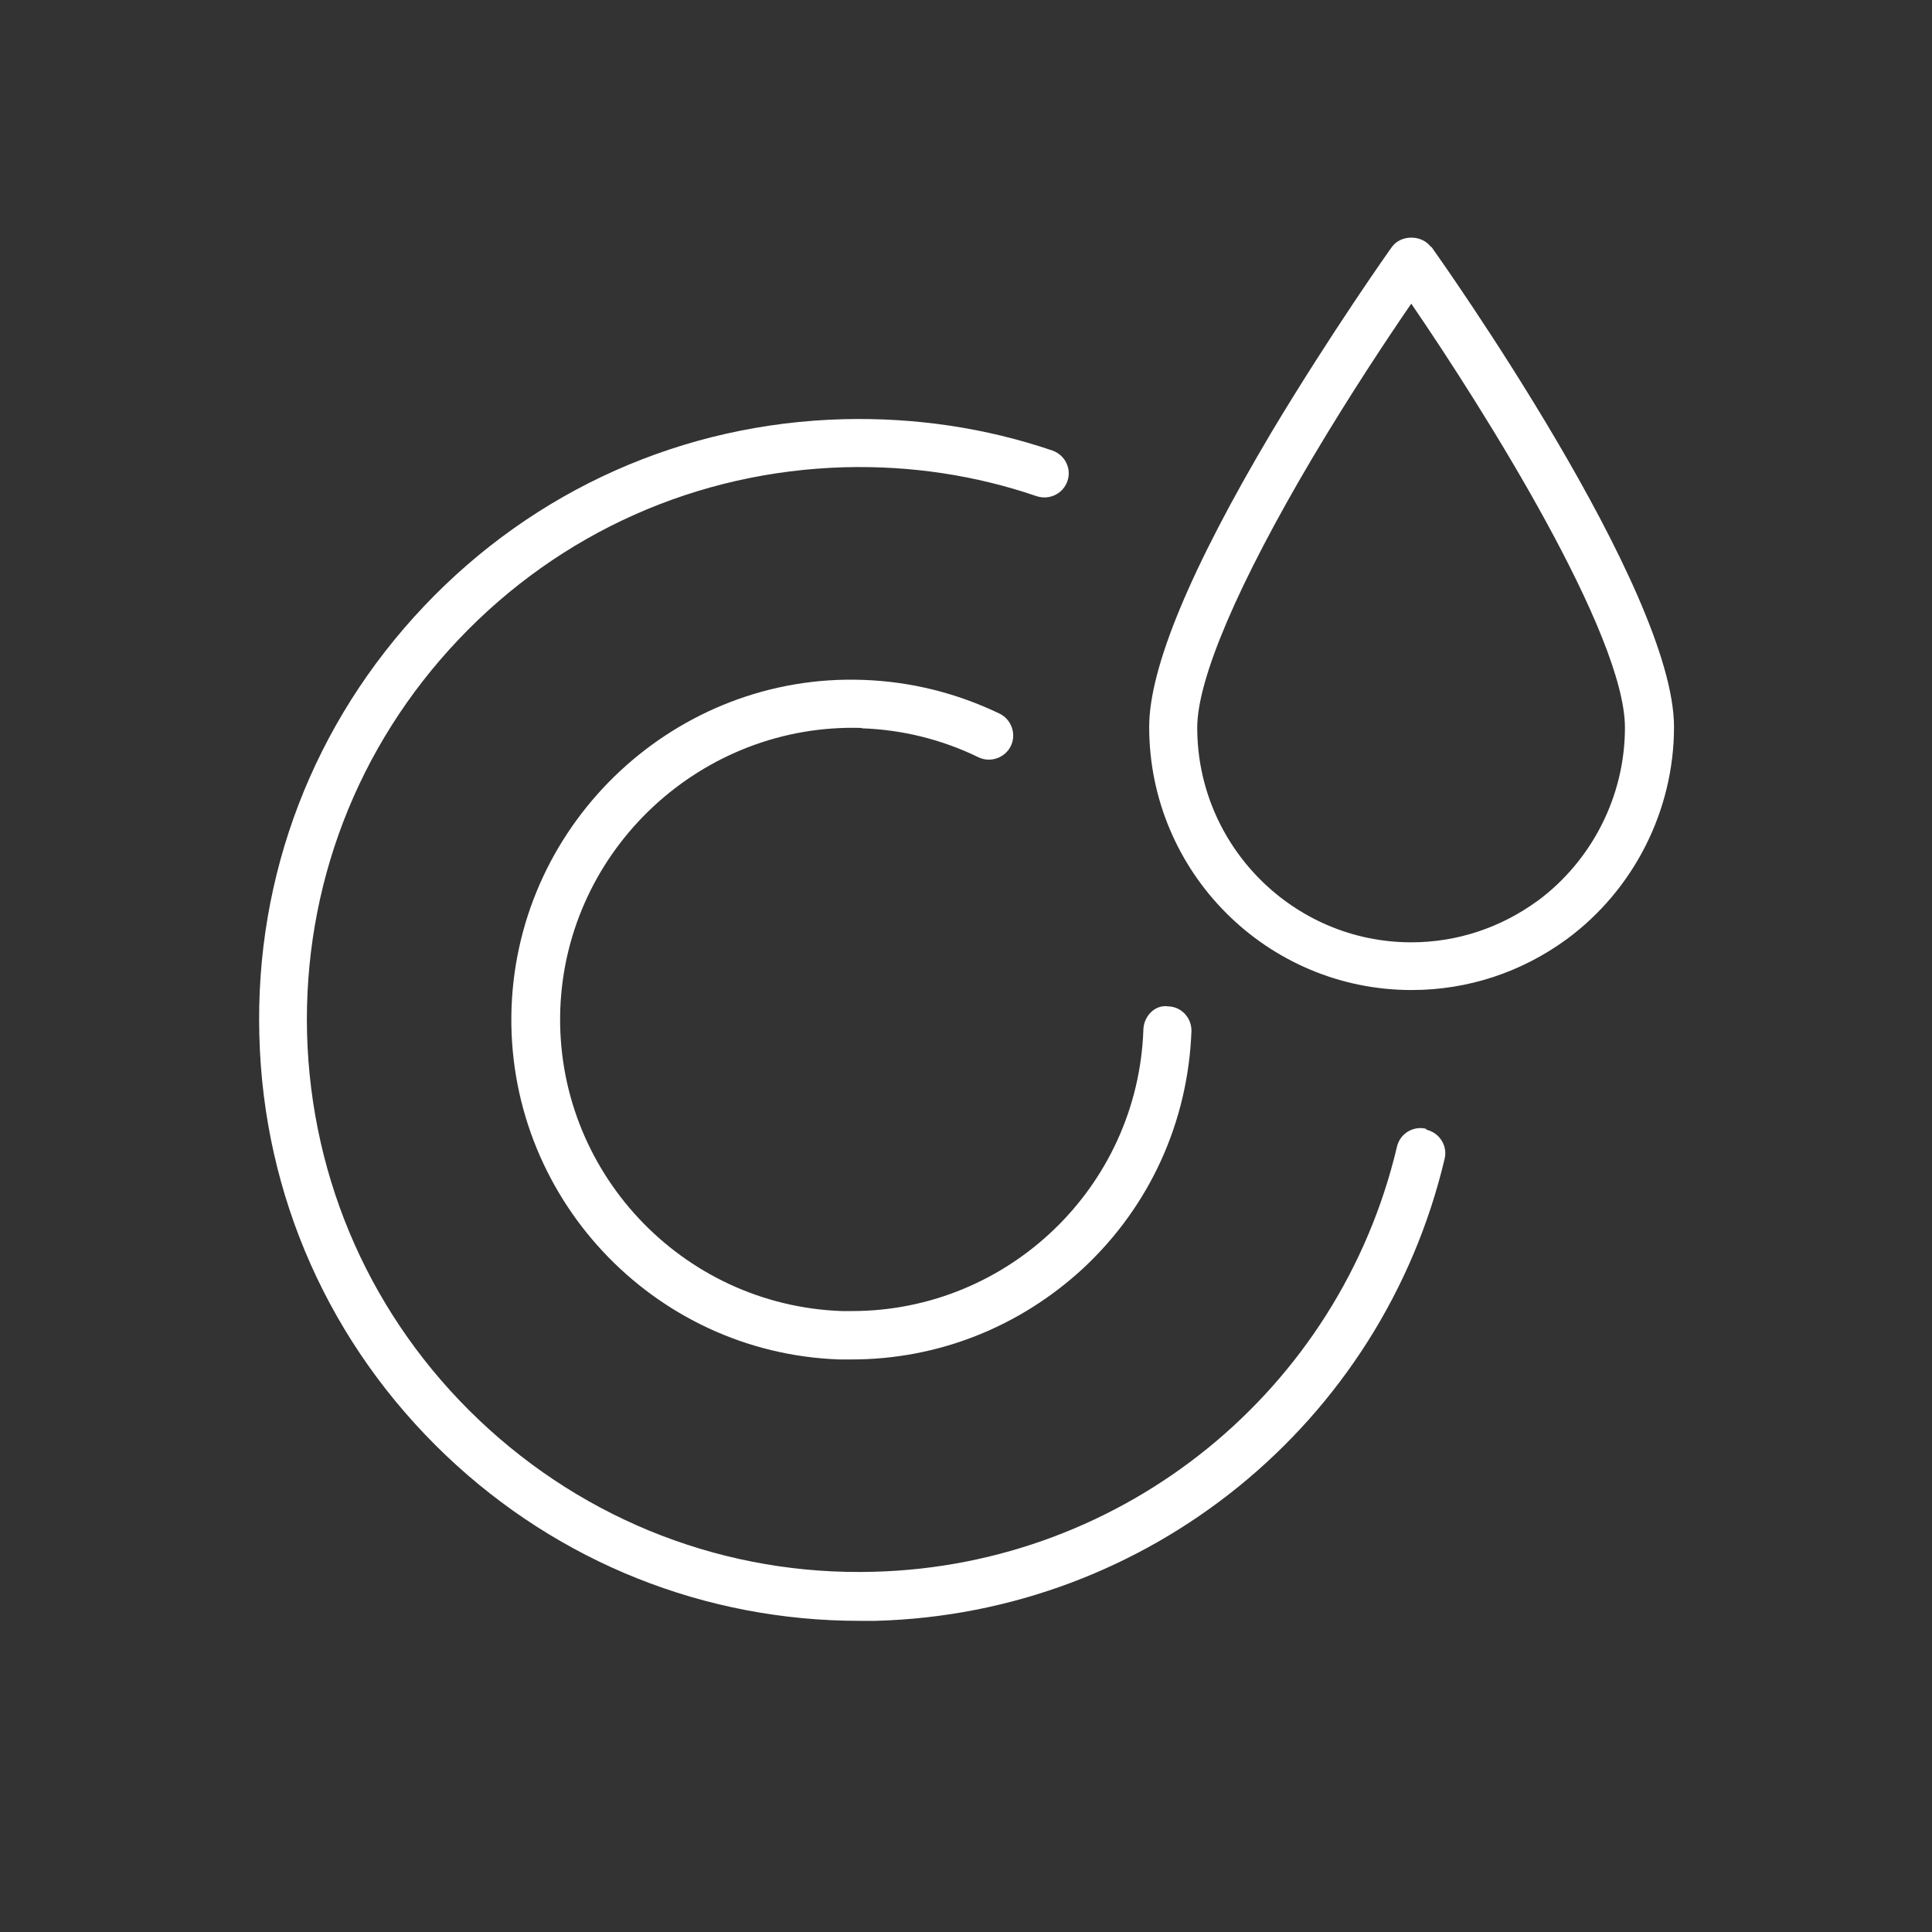
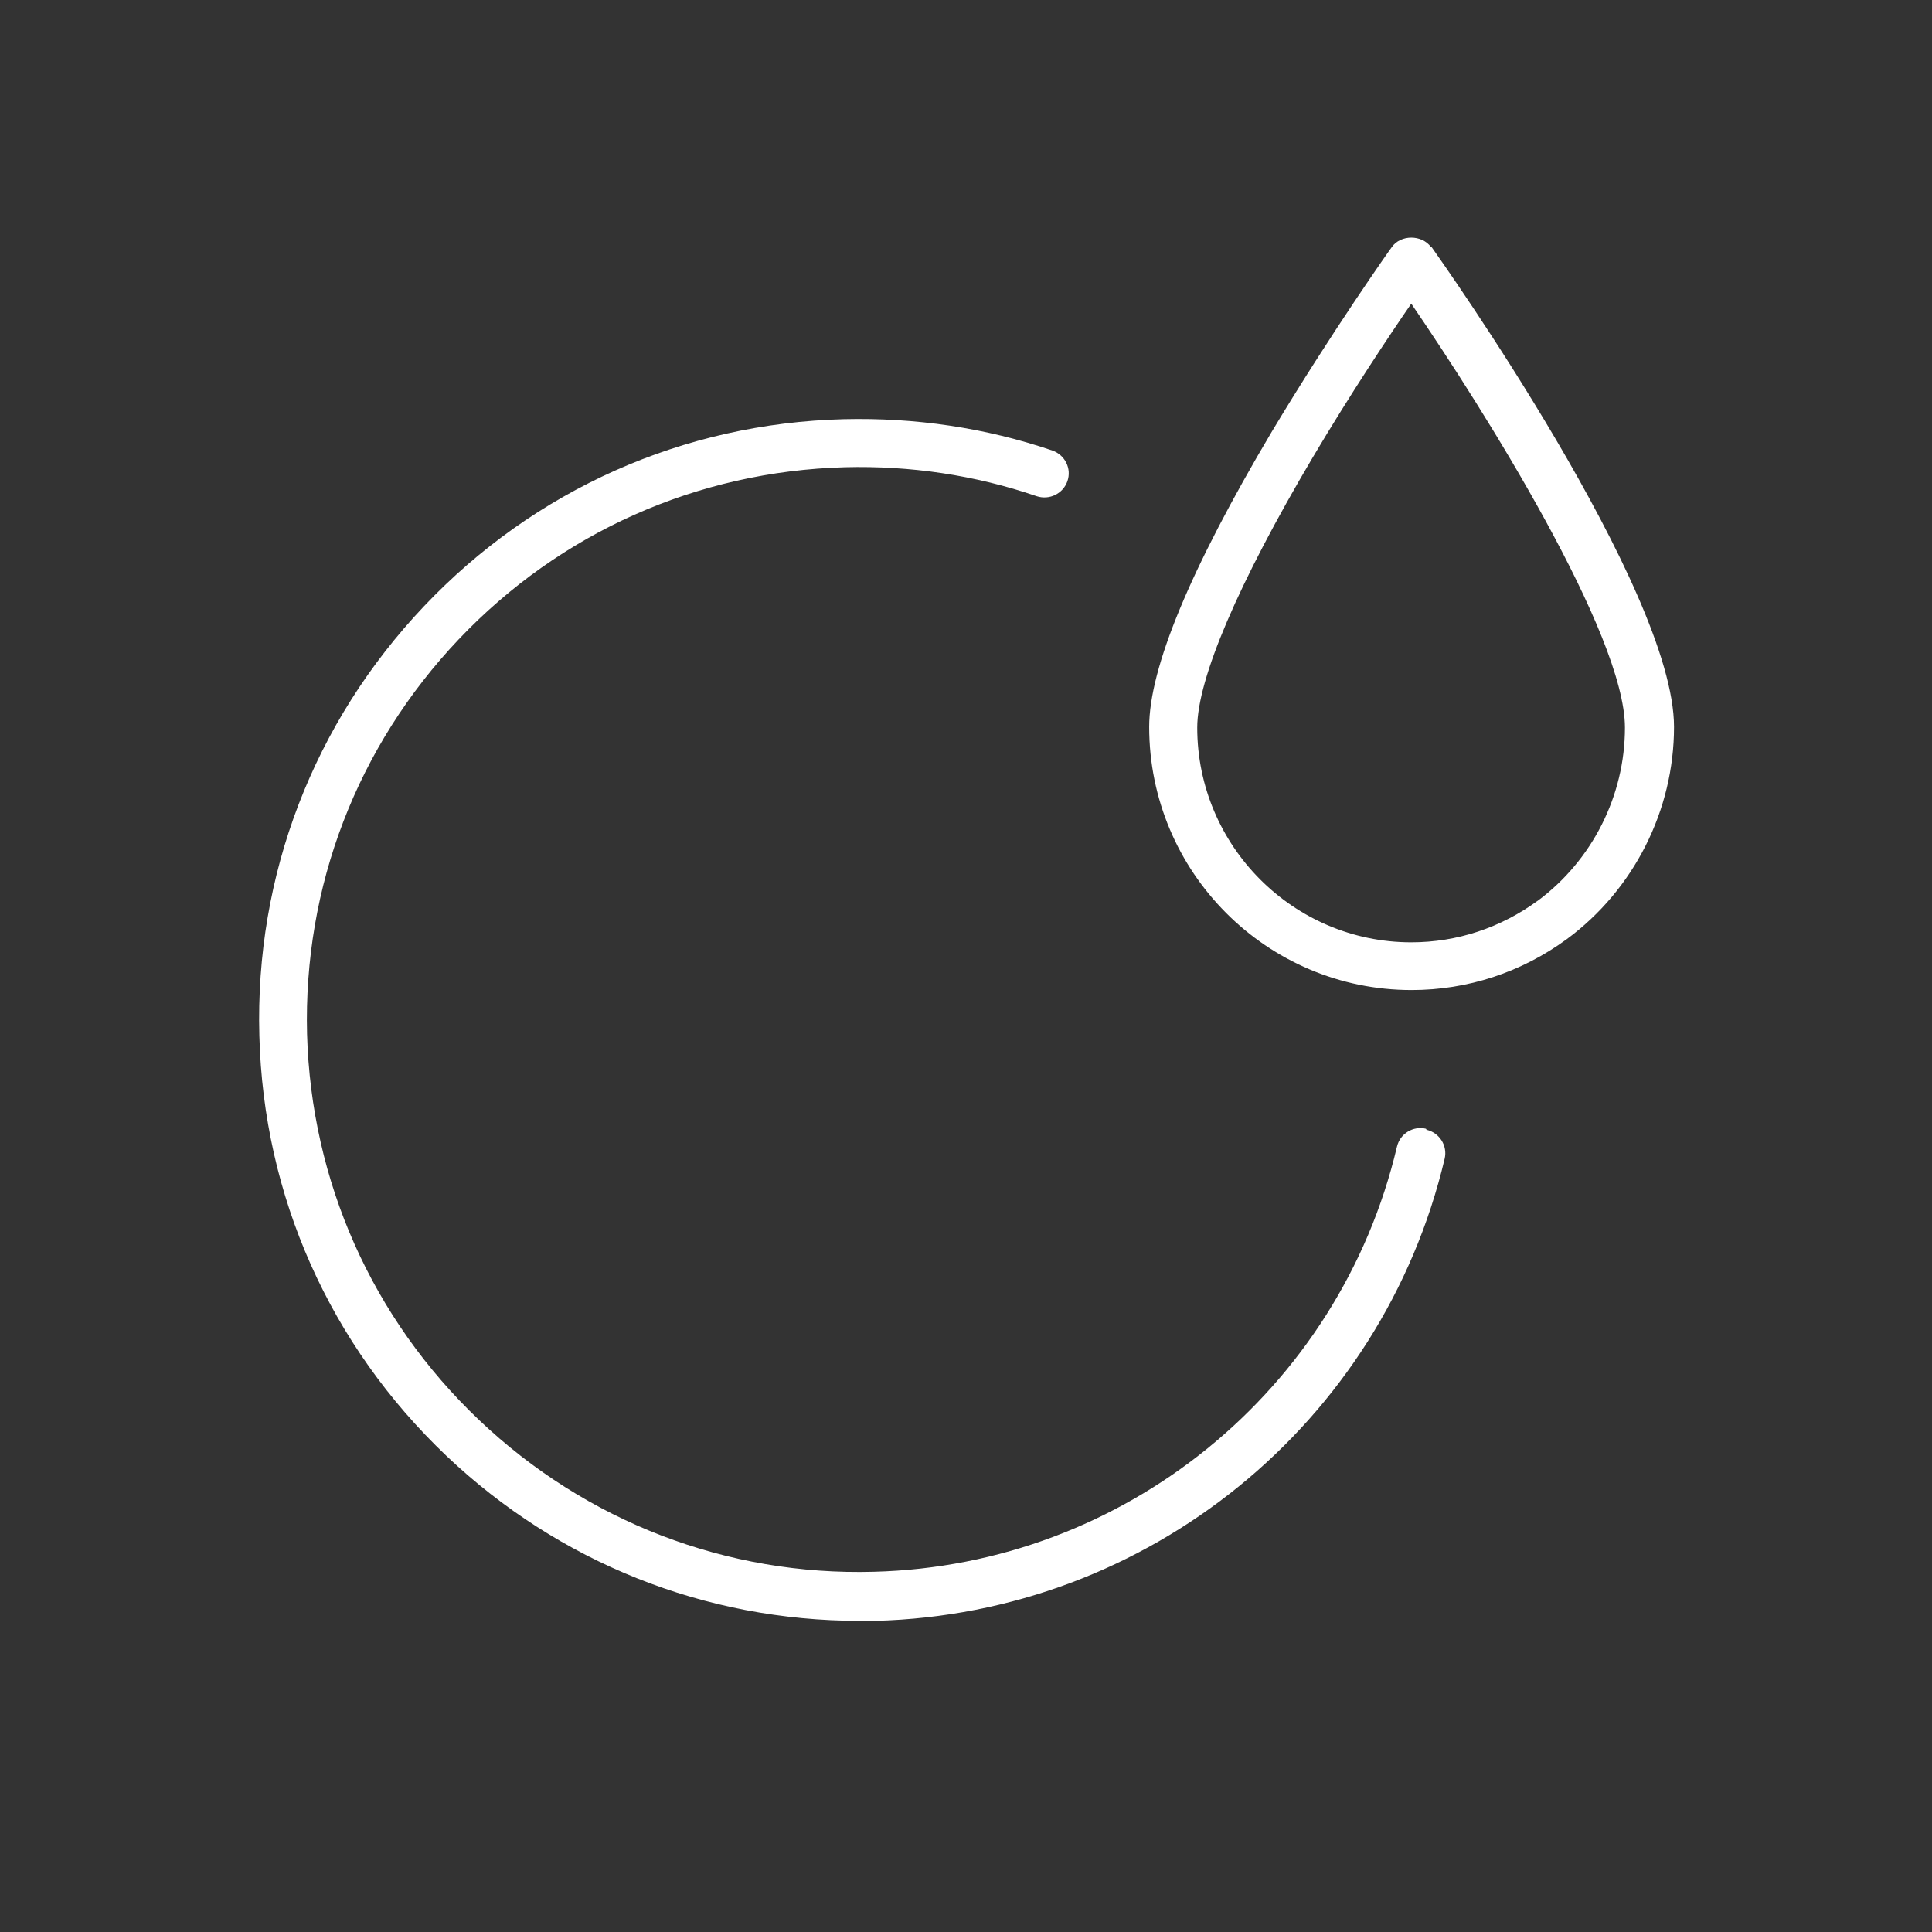
<svg xmlns="http://www.w3.org/2000/svg" id="BIANCO" viewBox="0 0 56.69 56.69">
  <rect x="0" y="0" width="56.69" height="56.69" fill="#333333" stroke="none" />
  <defs>
    <style>.cls-1{fill:#fff;}</style>
  </defs>
  <path class="cls-1" d="M41.84,33.12c-.37-.09-.76,.14-.85,.53-1.69,7.15-8,12.28-15.35,12.47-4.31,.12-8.44-1.47-11.58-4.45-3.14-2.98-4.93-7.01-5.05-11.33-.11-4.33,1.47-8.44,4.45-11.58,2.98-3.14,7-4.93,11.33-5.05,1.92-.05,3.82,.23,5.63,.85,.37,.12,.77-.07,.9-.44,.13-.37-.07-.77-.44-.9-1.97-.67-4.02-.97-6.12-.92-4.71,.12-9.08,2.07-12.32,5.49s-4.96,7.89-4.83,12.6c.12,4.71,2.07,9.08,5.49,12.33,3.3,3.13,7.59,4.84,12.12,4.84,.16,0,.32,0,.47,0,8-.21,14.86-5.79,16.7-13.56,.09-.38-.15-.76-.53-.85Z" />
-   <path class="cls-1" d="M25.28,21.37c1.2,.04,2.36,.33,3.43,.85,.35,.17,.78,.02,.95-.33,.17-.35,.02-.78-.33-.95-1.25-.6-2.59-.94-4-.99-5.46-.2-10.12,4.12-10.32,9.62-.19,5.5,4.13,10.13,9.62,10.32,.12,0,.24,0,.36,0,2.53,0,4.93-.95,6.8-2.68,1.95-1.82,3.07-4.29,3.17-6.95,.01-.39-.29-.72-.68-.73-.39-.06-.72,.29-.73,.68-.16,4.62-3.97,8.26-8.55,8.26-.1,0-.2,0-.3,0-4.72-.17-8.42-4.14-8.26-8.85,.17-4.72,4.17-8.41,8.85-8.26Z" />
  <path class="cls-1" d="M41.99,7.25c-.27-.37-.89-.37-1.15,0-.02,.02-1.78,2.51-3.53,5.43-2.38,4.01-3.59,6.92-3.59,8.65,0,4.26,3.45,7.72,7.7,7.72,1.65,0,3.22-.52,4.55-1.49,1.97-1.45,3.15-3.78,3.15-6.23,0-4.05-6.83-13.68-7.12-14.09Zm3.13,19.18c-1.08,.79-2.36,1.22-3.71,1.22-3.46,0-6.28-2.83-6.28-6.3,0-1.43,1.21-4.25,3.39-7.93,1.11-1.87,2.23-3.55,2.89-4.51,2.17,3.17,6.27,9.71,6.27,12.44,0,2-.96,3.9-2.57,5.09Z" />
</svg>